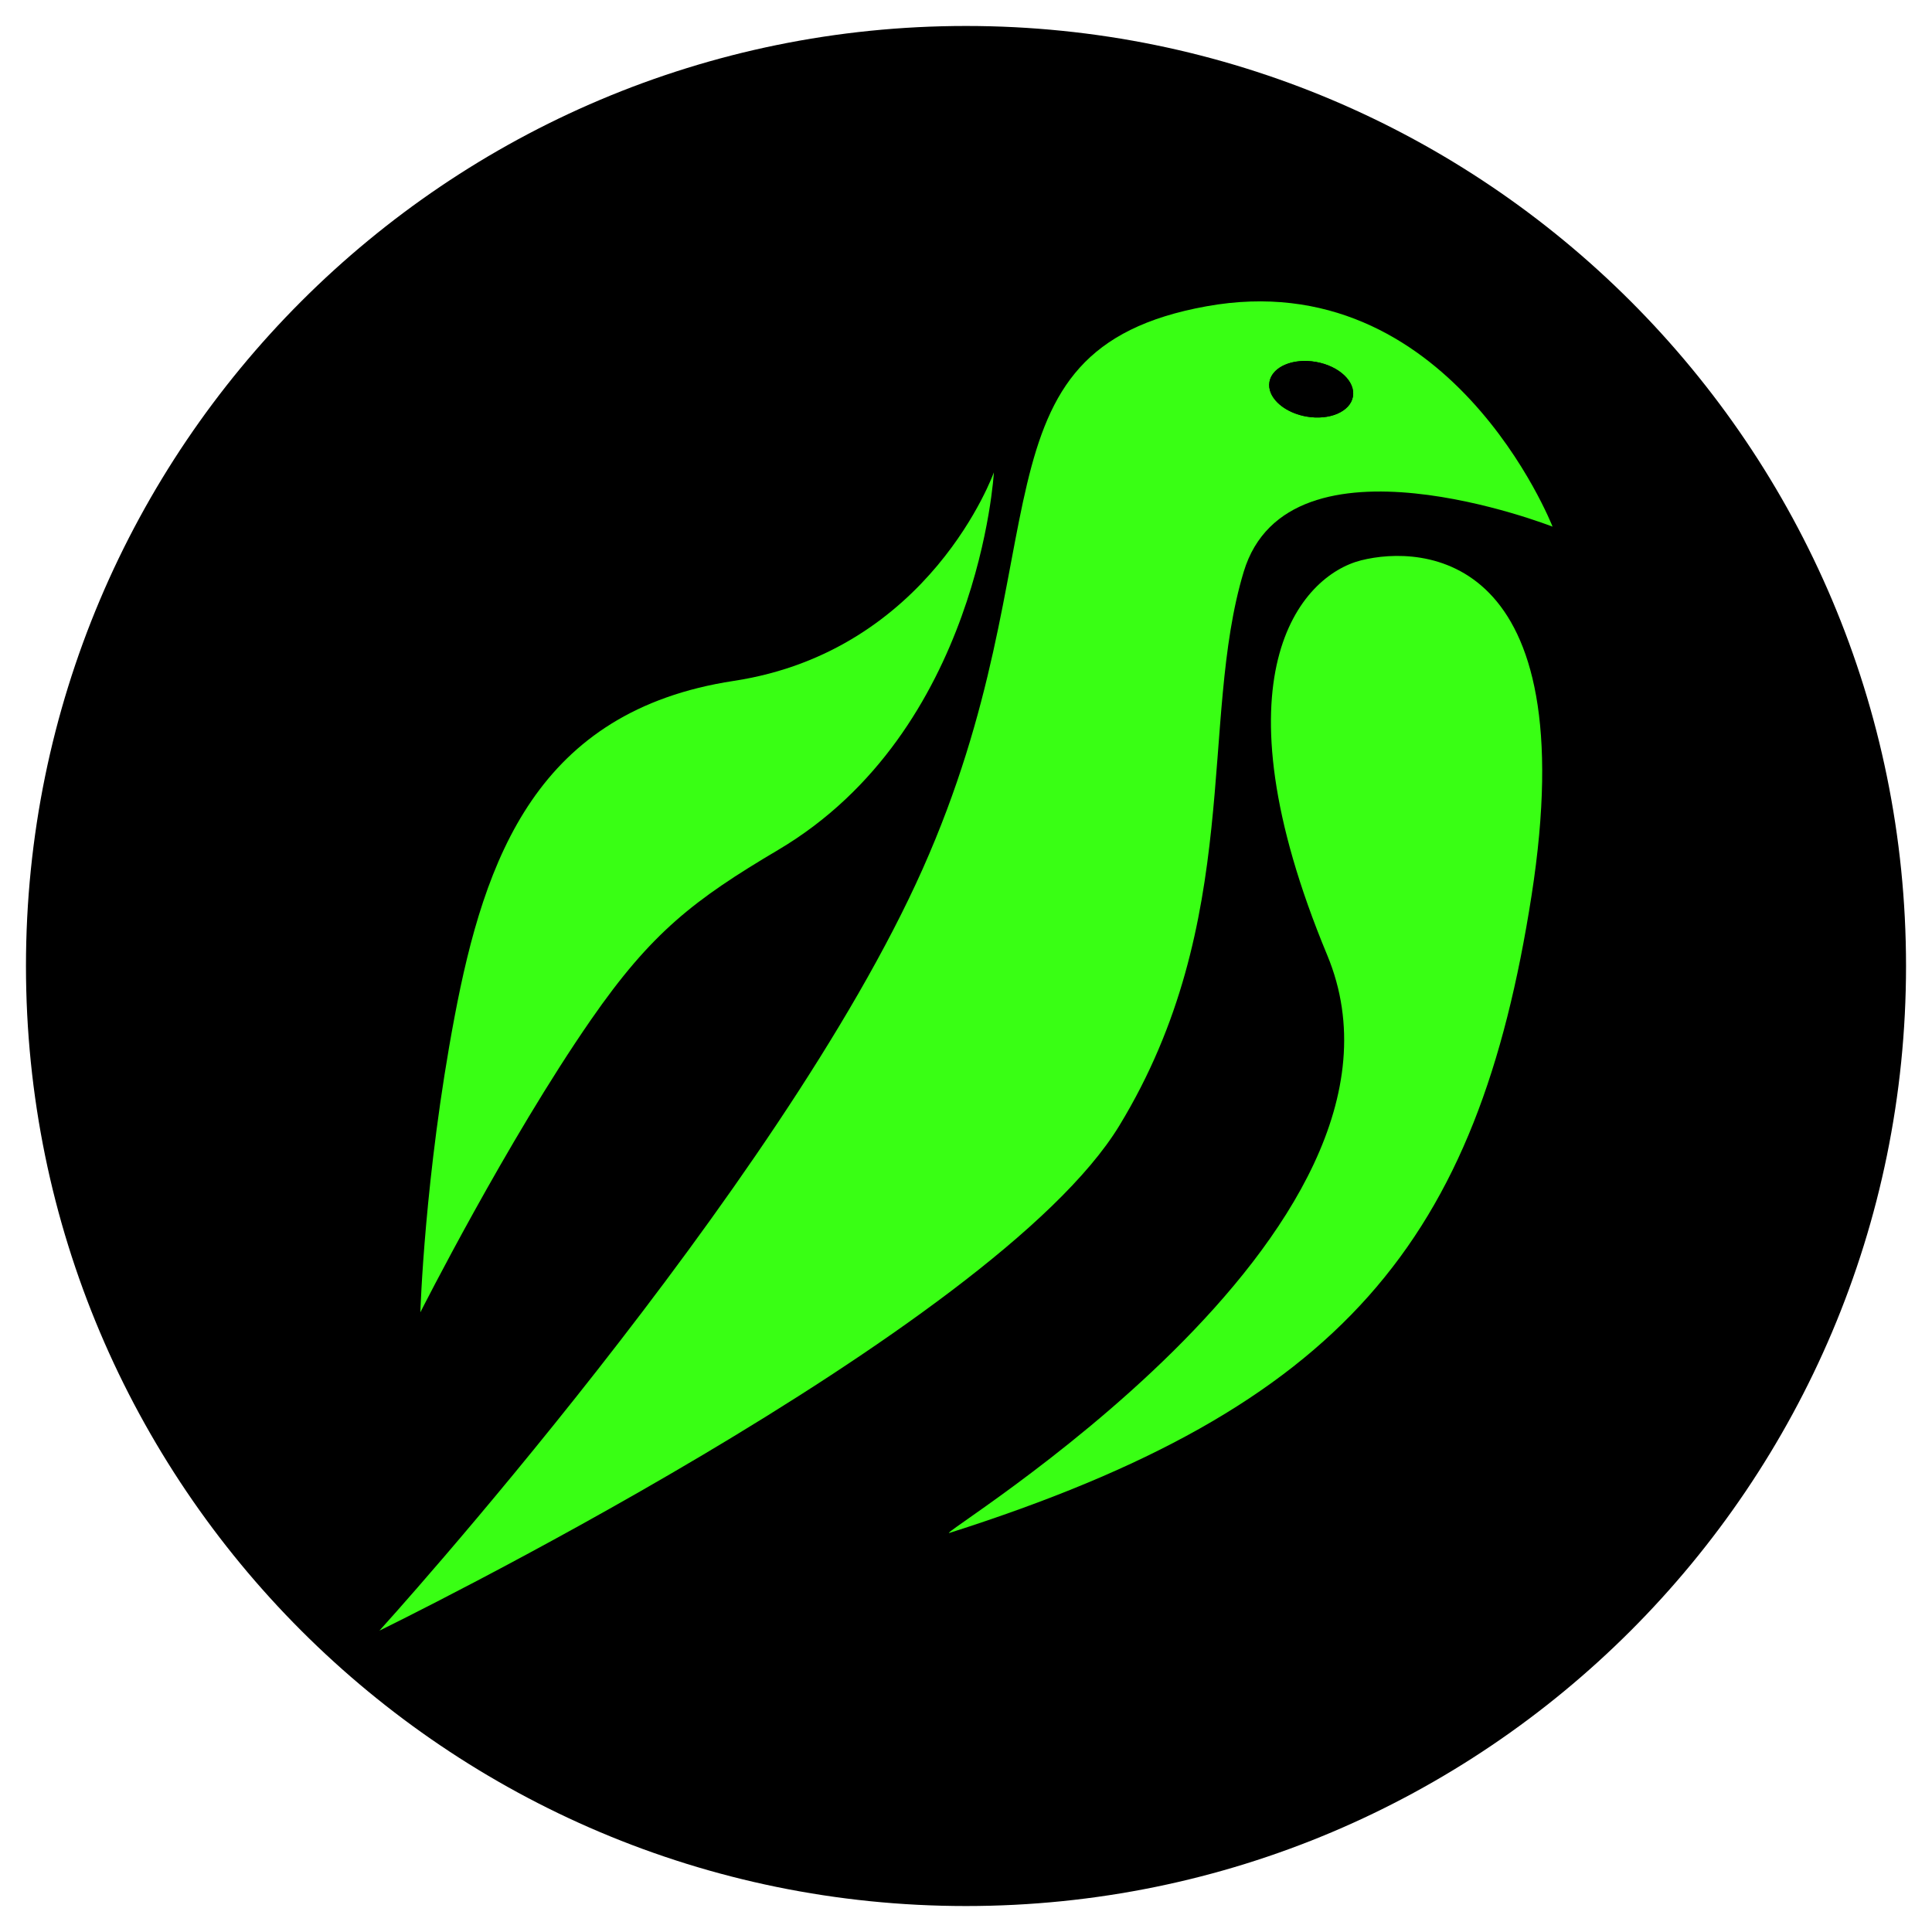
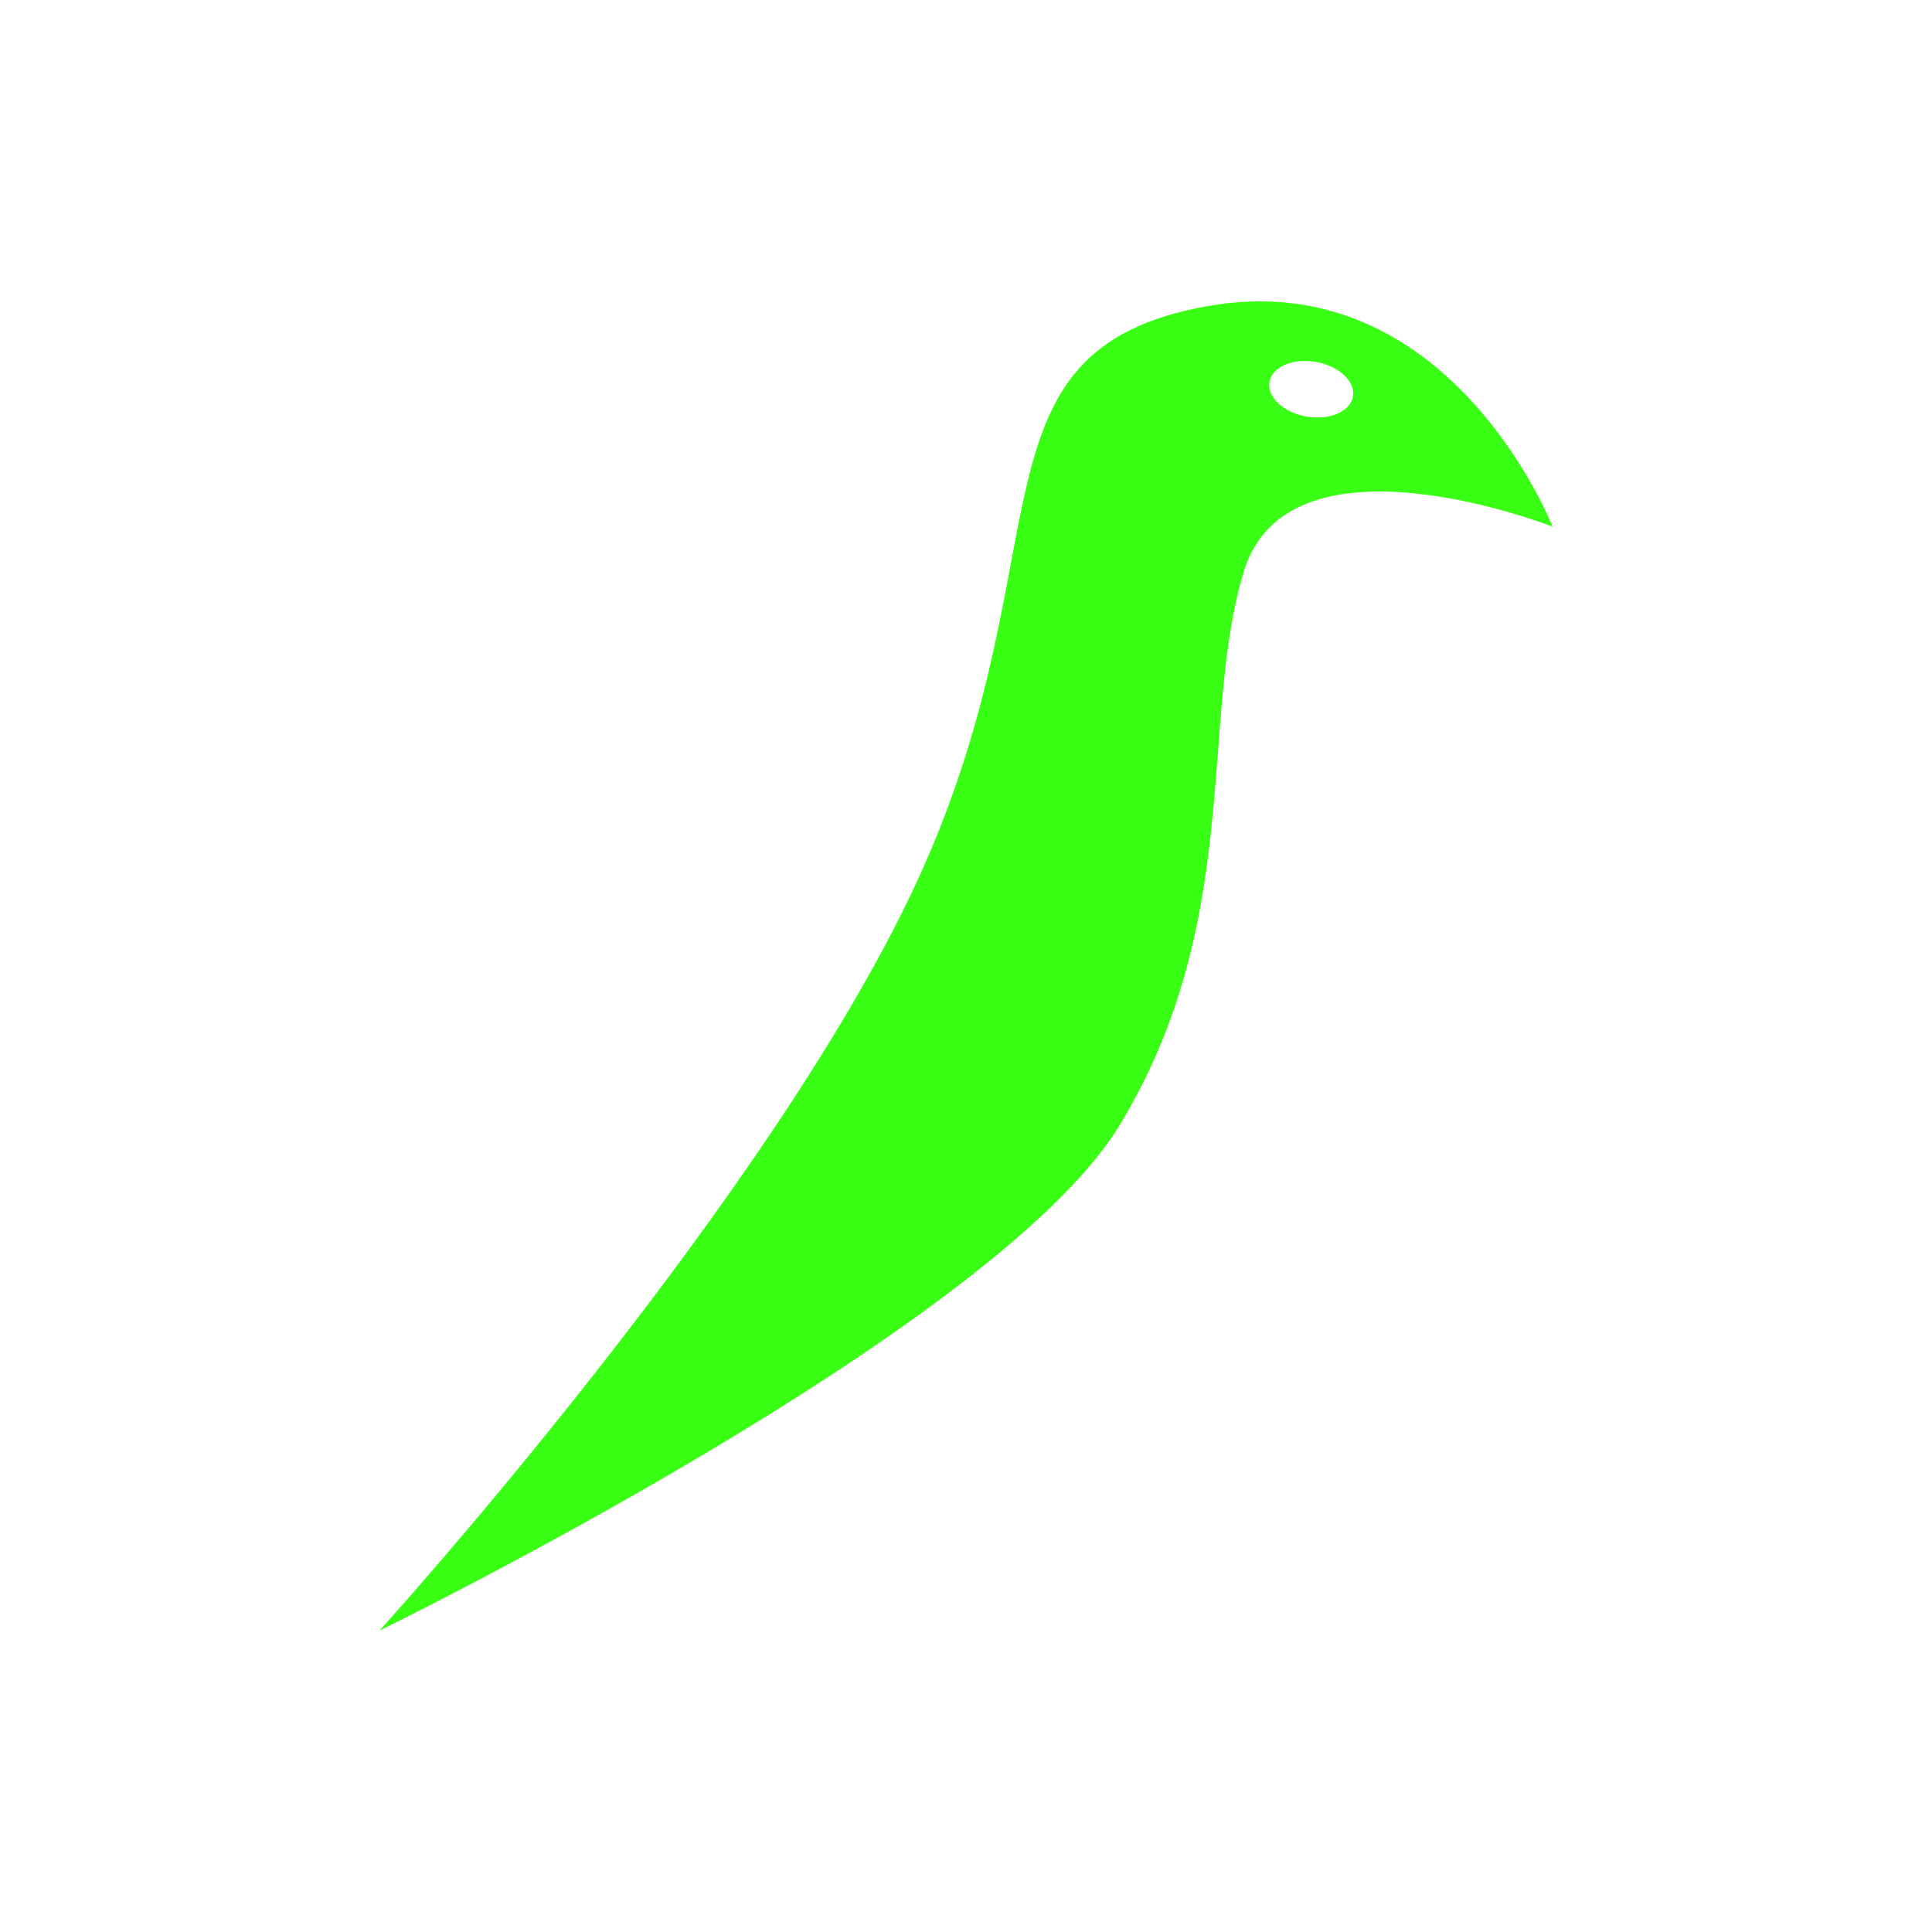
<svg xmlns="http://www.w3.org/2000/svg" height="100%" stroke-miterlimit="10" style="fill-rule:nonzero;clip-rule:evenodd;stroke-linecap:round;stroke-linejoin:round;" version="1.1" viewBox="0 0 256 256" width="100%" xml:space="preserve">
  <defs />
  <g id="Layer-1">
-     <path d="M3.441 128C3.441 59.208 59.208 3.441 128 3.441C196.792 3.441 252.559 59.208 252.559 128C252.559 196.792 196.792 252.559 128 252.559C59.208 252.559 3.441 196.792 3.441 128Z" fill="#000000" fill-rule="nonzero" opacity="1" stroke="none" />
    <g opacity="1">
-       <path d="M125.828 203.114C122.842 204.065 191.19 163.436 175.867 126.567C160.544 89.698 172.285 76.281 180.361 74.246C188.436 72.212 210.047 73.067 202.936 118.683C195.825 164.3 178.116 186.462 125.828 203.114Z" fill="#39ff14" fill-rule="nonzero" opacity="1" stroke="none" />
      <path d="M50.277 216.067C50.277 216.067 131.796 176.314 148.316 149.155C164.837 121.996 158.843 95.506 164.794 75.775C170.744 56.044 205.723 69.785 205.723 69.785C205.723 69.785 192.048 34.769 159.865 40.585C127.683 46.402 141.181 72.671 122.268 115.116C103.354 157.56 50.277 216.067 50.277 216.067ZM168.394 52.079C168.191 51.597 168.121 51.096 168.21 50.596C168.563 48.599 171.324 47.419 174.379 47.959C177.434 48.5 179.625 50.556 179.271 52.553C178.918 54.55 176.153 55.732 173.098 55.191C170.807 54.785 169.004 53.526 168.394 52.079Z" fill="#39ff14" fill-rule="nonzero" opacity="1" stroke="none" />
-       <path d="M131.694 62.59C131.694 62.59 123.264 86.256 97.223 90.223C71.181 94.19 64.215 113.678 60.229 134.755C56.243 155.831 55.7 173.889 55.7 173.889C55.7 173.889 67.14 151.241 78.309 135.119C86.326 123.549 91.973 119.214 103.122 112.611C129.807 96.809 131.694 62.59 131.694 62.59Z" fill="#39ff14" fill-rule="nonzero" opacity="1" stroke="none" />
-       <path d="M173.252 47.835C170.673 47.726 168.52 48.849 168.211 50.597C168.123 51.096 168.189 51.596 168.392 52.078C169.002 53.525 170.809 54.786 173.1 55.192C176.155 55.733 178.917 54.551 179.27 52.553C179.624 50.556 177.432 48.499 174.378 47.959C173.996 47.891 173.621 47.851 173.252 47.835Z" fill="#000000" fill-rule="nonzero" opacity="1" stroke="none" />
    </g>
  </g>
</svg>